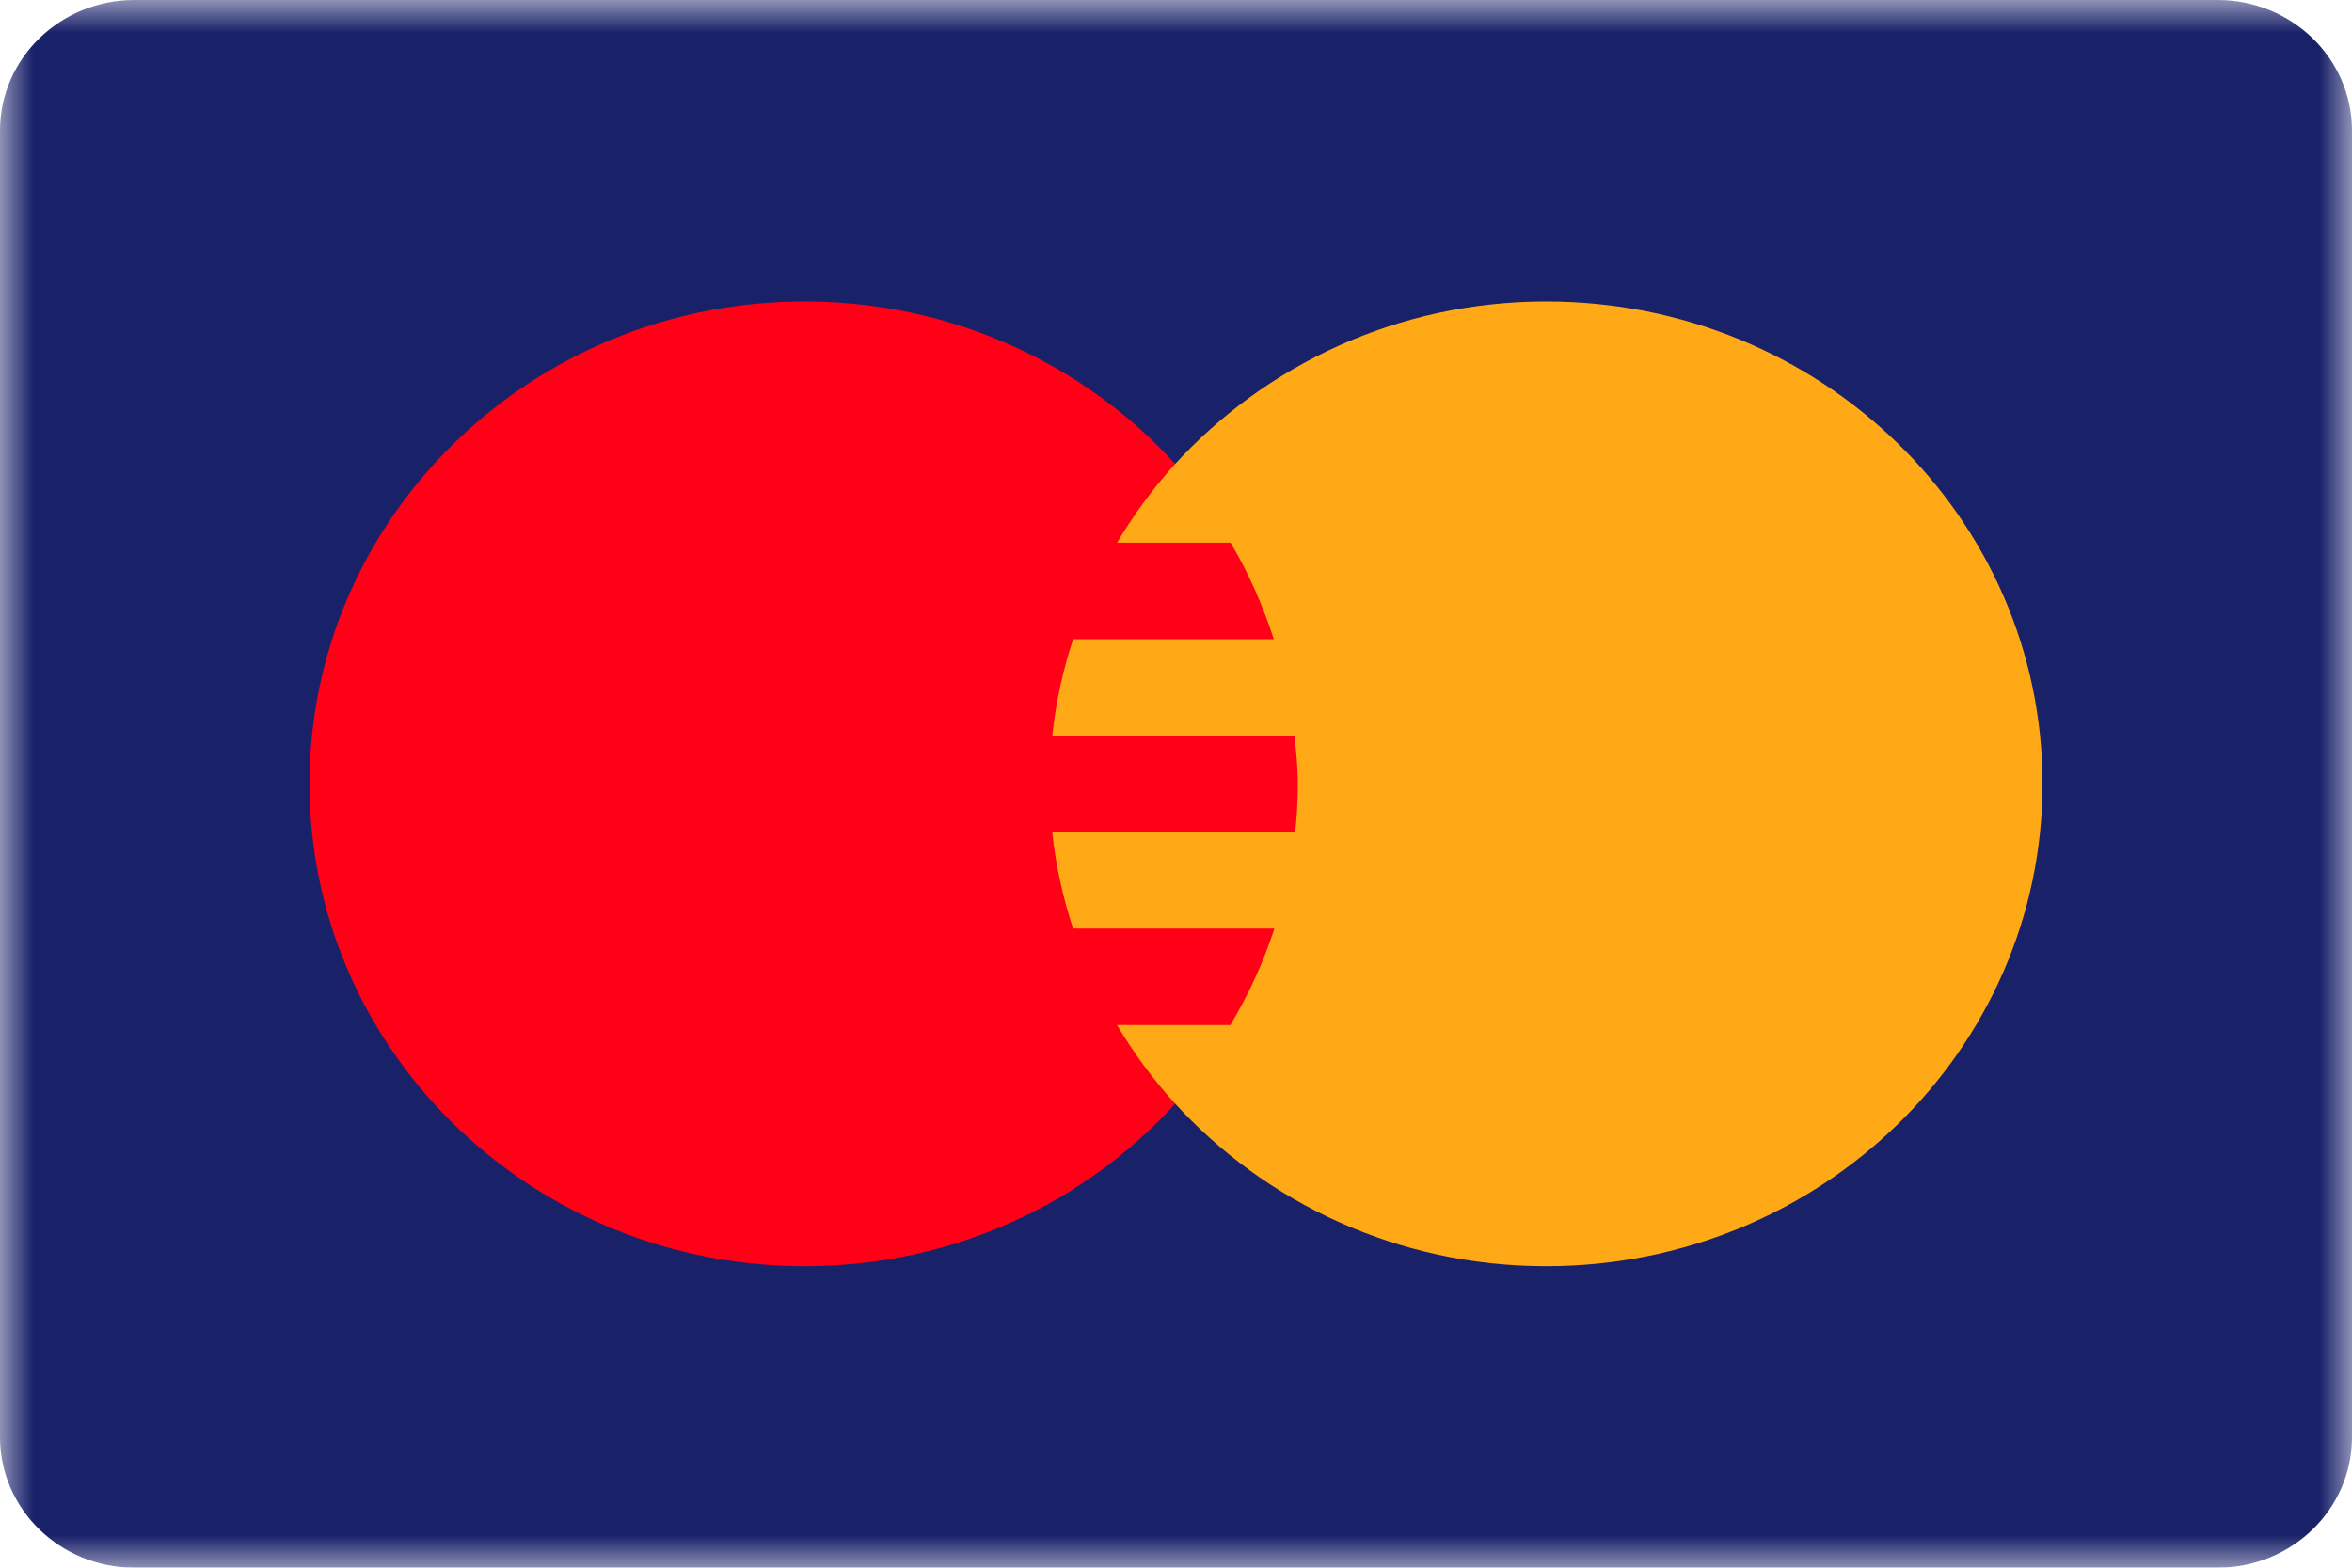
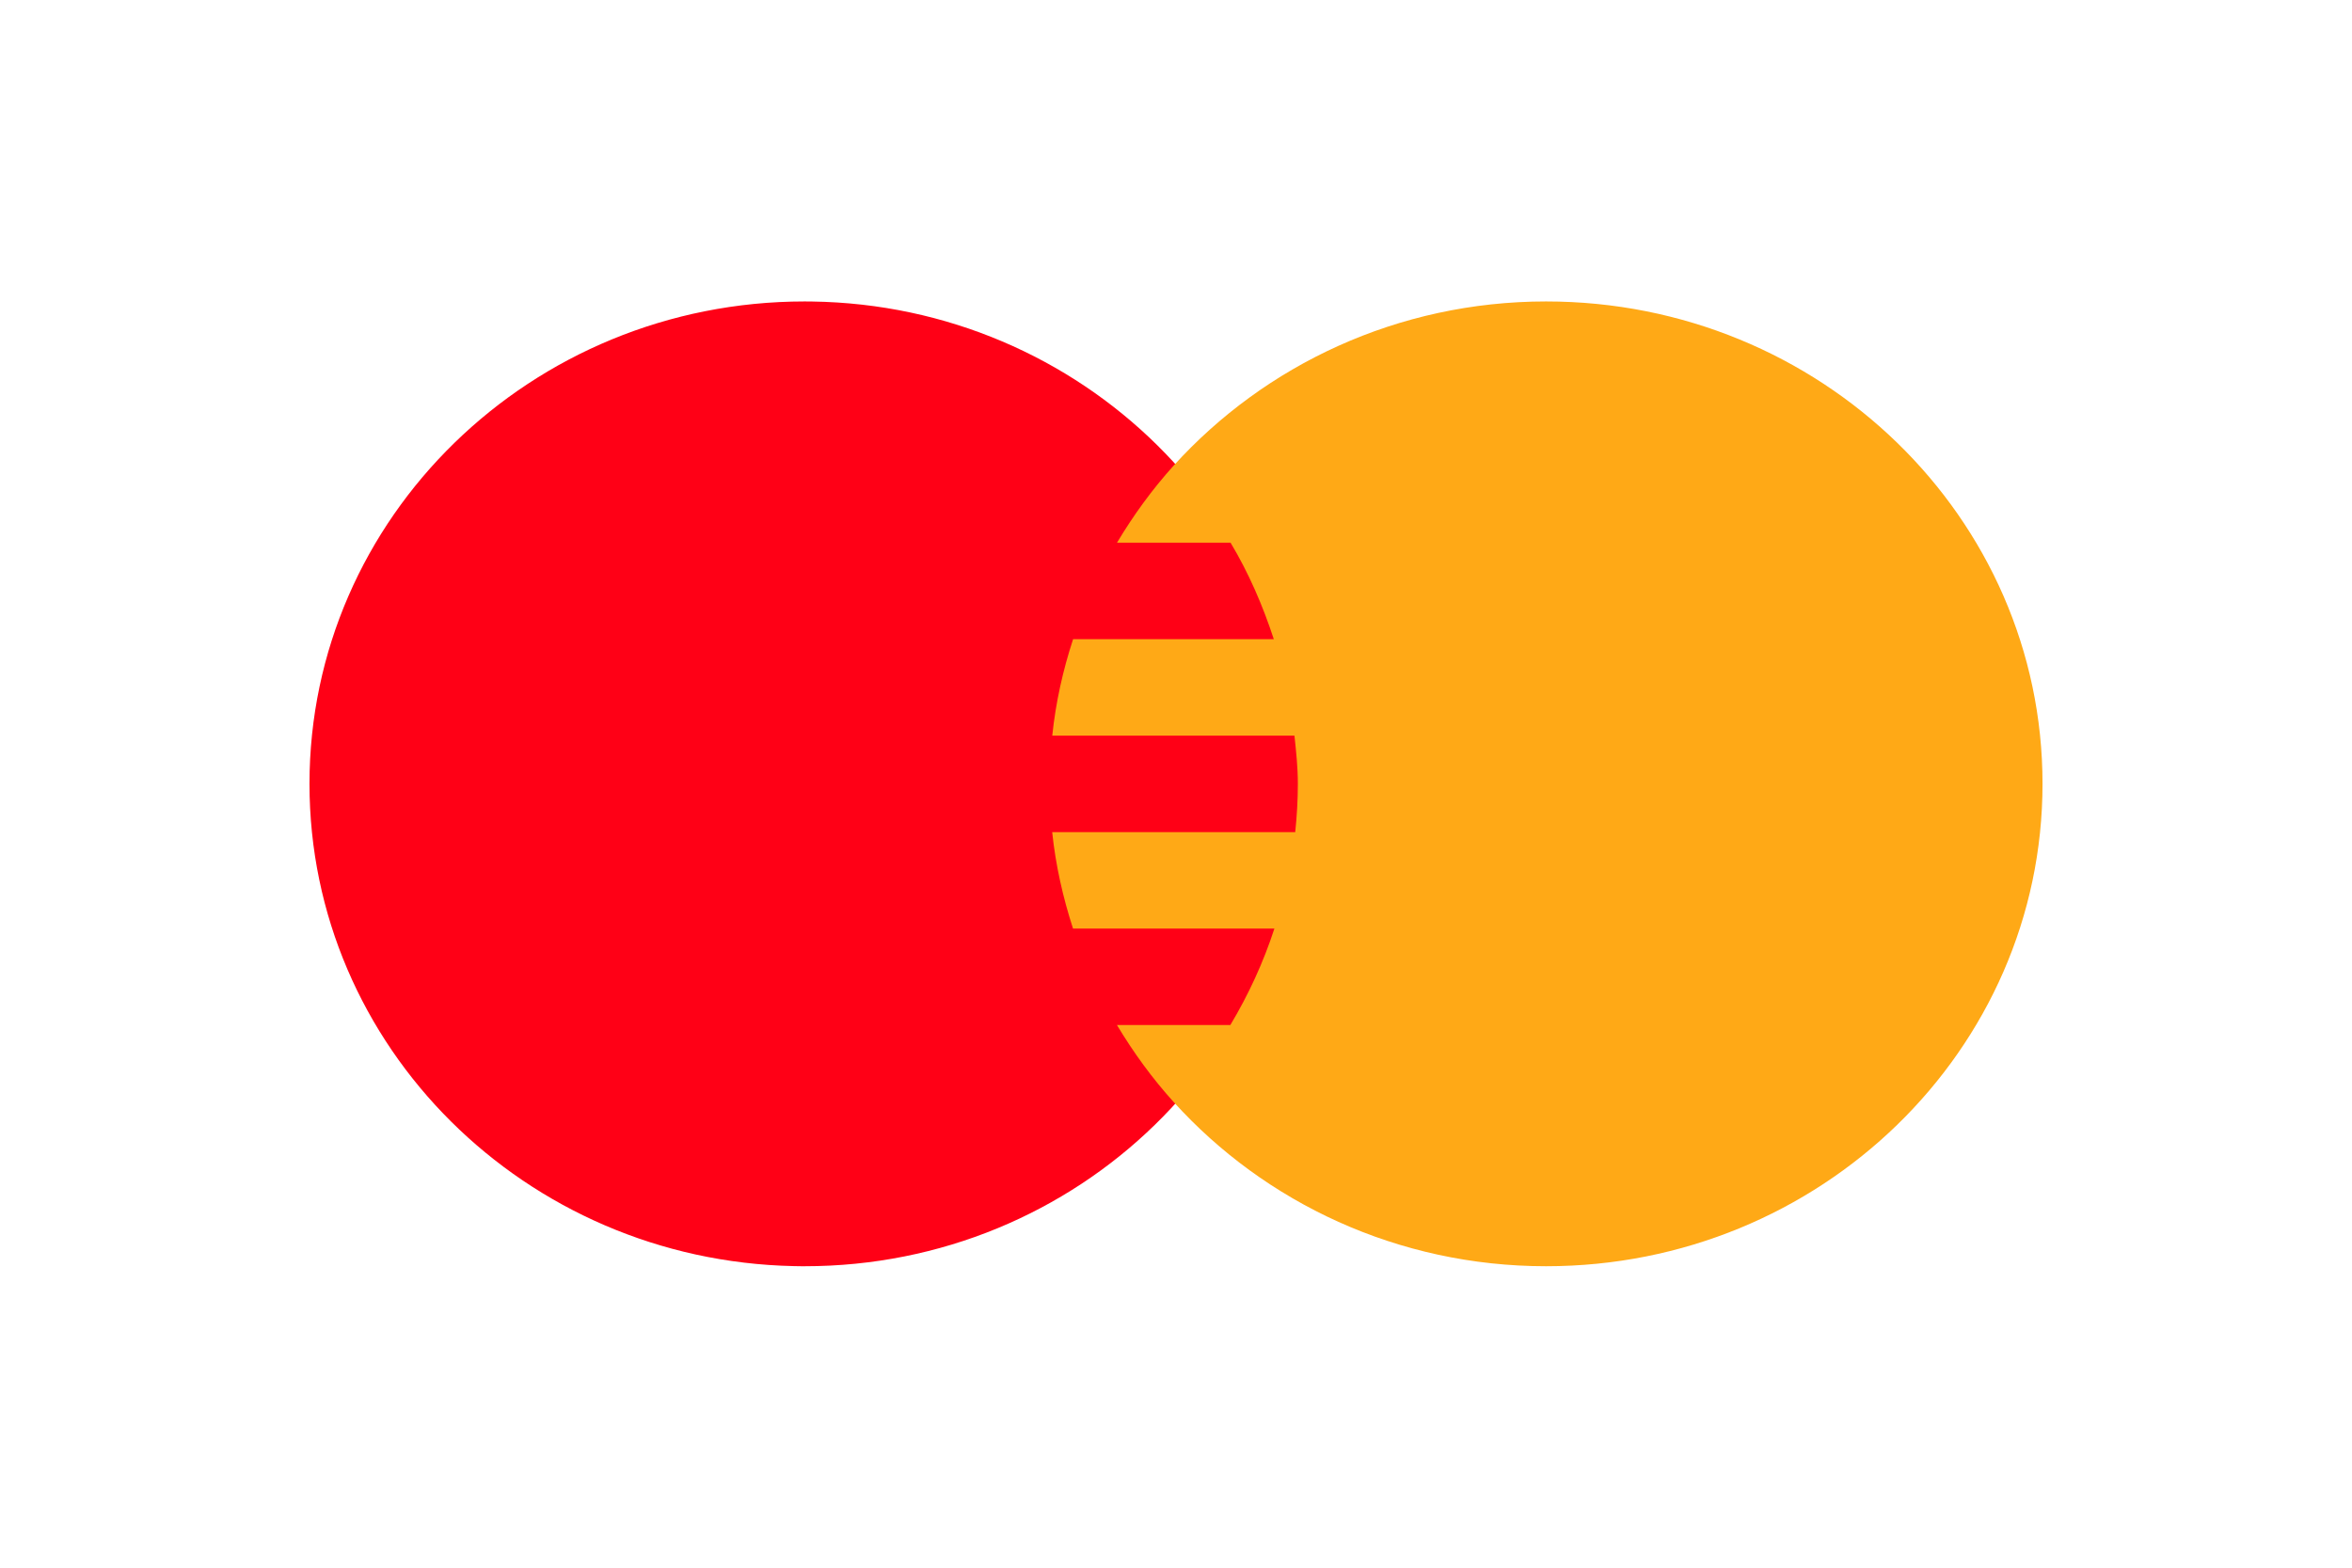
<svg xmlns="http://www.w3.org/2000/svg" width="36" height="24" viewBox="0 0 36 24" fill="none">
  <mask id="mask0_1393_695" style="mask-type:luminance" maskUnits="userSpaceOnUse" x="0" y="0" width="36" height="24">
-     <path fill-rule="evenodd" clip-rule="evenodd" d="M0 0H36V24H0V0Z" fill="white" />
-   </mask>
+     </mask>
  <g mask="url(#mask0_1393_695)">
    <path fill-rule="evenodd" clip-rule="evenodd" d="M33.943 24H2.057C0.921 24 -0 23.105 -0 22V2C-0 0.896 0.921 0 2.057 0H33.943C35.079 0 36 0.896 36 2V22C36 23.105 35.079 24 33.943 24" fill="#192169" />
  </g>
-   <path fill-rule="evenodd" clip-rule="evenodd" d="M12.316 4.615C12.354 4.615 12.391 4.616 12.429 4.616C16.562 4.675 19.895 7.959 19.895 12C19.895 16.078 16.501 19.385 12.316 19.385C12.3 19.385 12.283 19.385 12.267 19.385C12.227 19.384 12.187 19.384 12.148 19.383C8.04 19.296 4.737 16.023 4.737 12C4.737 7.922 8.131 4.615 12.316 4.615Z" fill="#FF0016" />
+   <path fill-rule="evenodd" clip-rule="evenodd" d="M12.316 4.615C12.354 4.615 12.391 4.616 12.429 4.616C16.562 4.675 19.895 7.959 19.895 12C19.895 16.078 16.501 19.385 12.316 19.385C12.3 19.385 12.283 19.385 12.267 19.385C12.227 19.384 12.187 19.384 12.148 19.383C8.04 19.296 4.737 16.023 4.737 12C4.737 7.922 8.131 4.615 12.316 4.615" fill="#FF0016" />
  <path fill-rule="evenodd" clip-rule="evenodd" d="M23.665 4.615C21.394 4.615 19.359 5.59 17.966 7.126C17.637 7.49 17.349 7.887 17.097 8.308H18.835C19.112 8.77 19.327 9.267 19.497 9.785H16.425C16.27 10.259 16.159 10.751 16.106 11.262H19.813C19.839 11.505 19.865 11.749 19.865 12C19.865 12.25 19.85 12.495 19.825 12.739H16.105C16.158 13.249 16.27 13.74 16.424 14.216H19.506C19.337 14.735 19.109 15.229 18.832 15.692H17.096C17.348 16.112 17.637 16.51 17.966 16.873C19.358 18.41 21.393 19.385 23.665 19.385C27.86 19.385 31.263 16.077 31.263 12C31.264 7.921 27.861 4.615 23.665 4.615" fill="#FFA916" />
</svg>